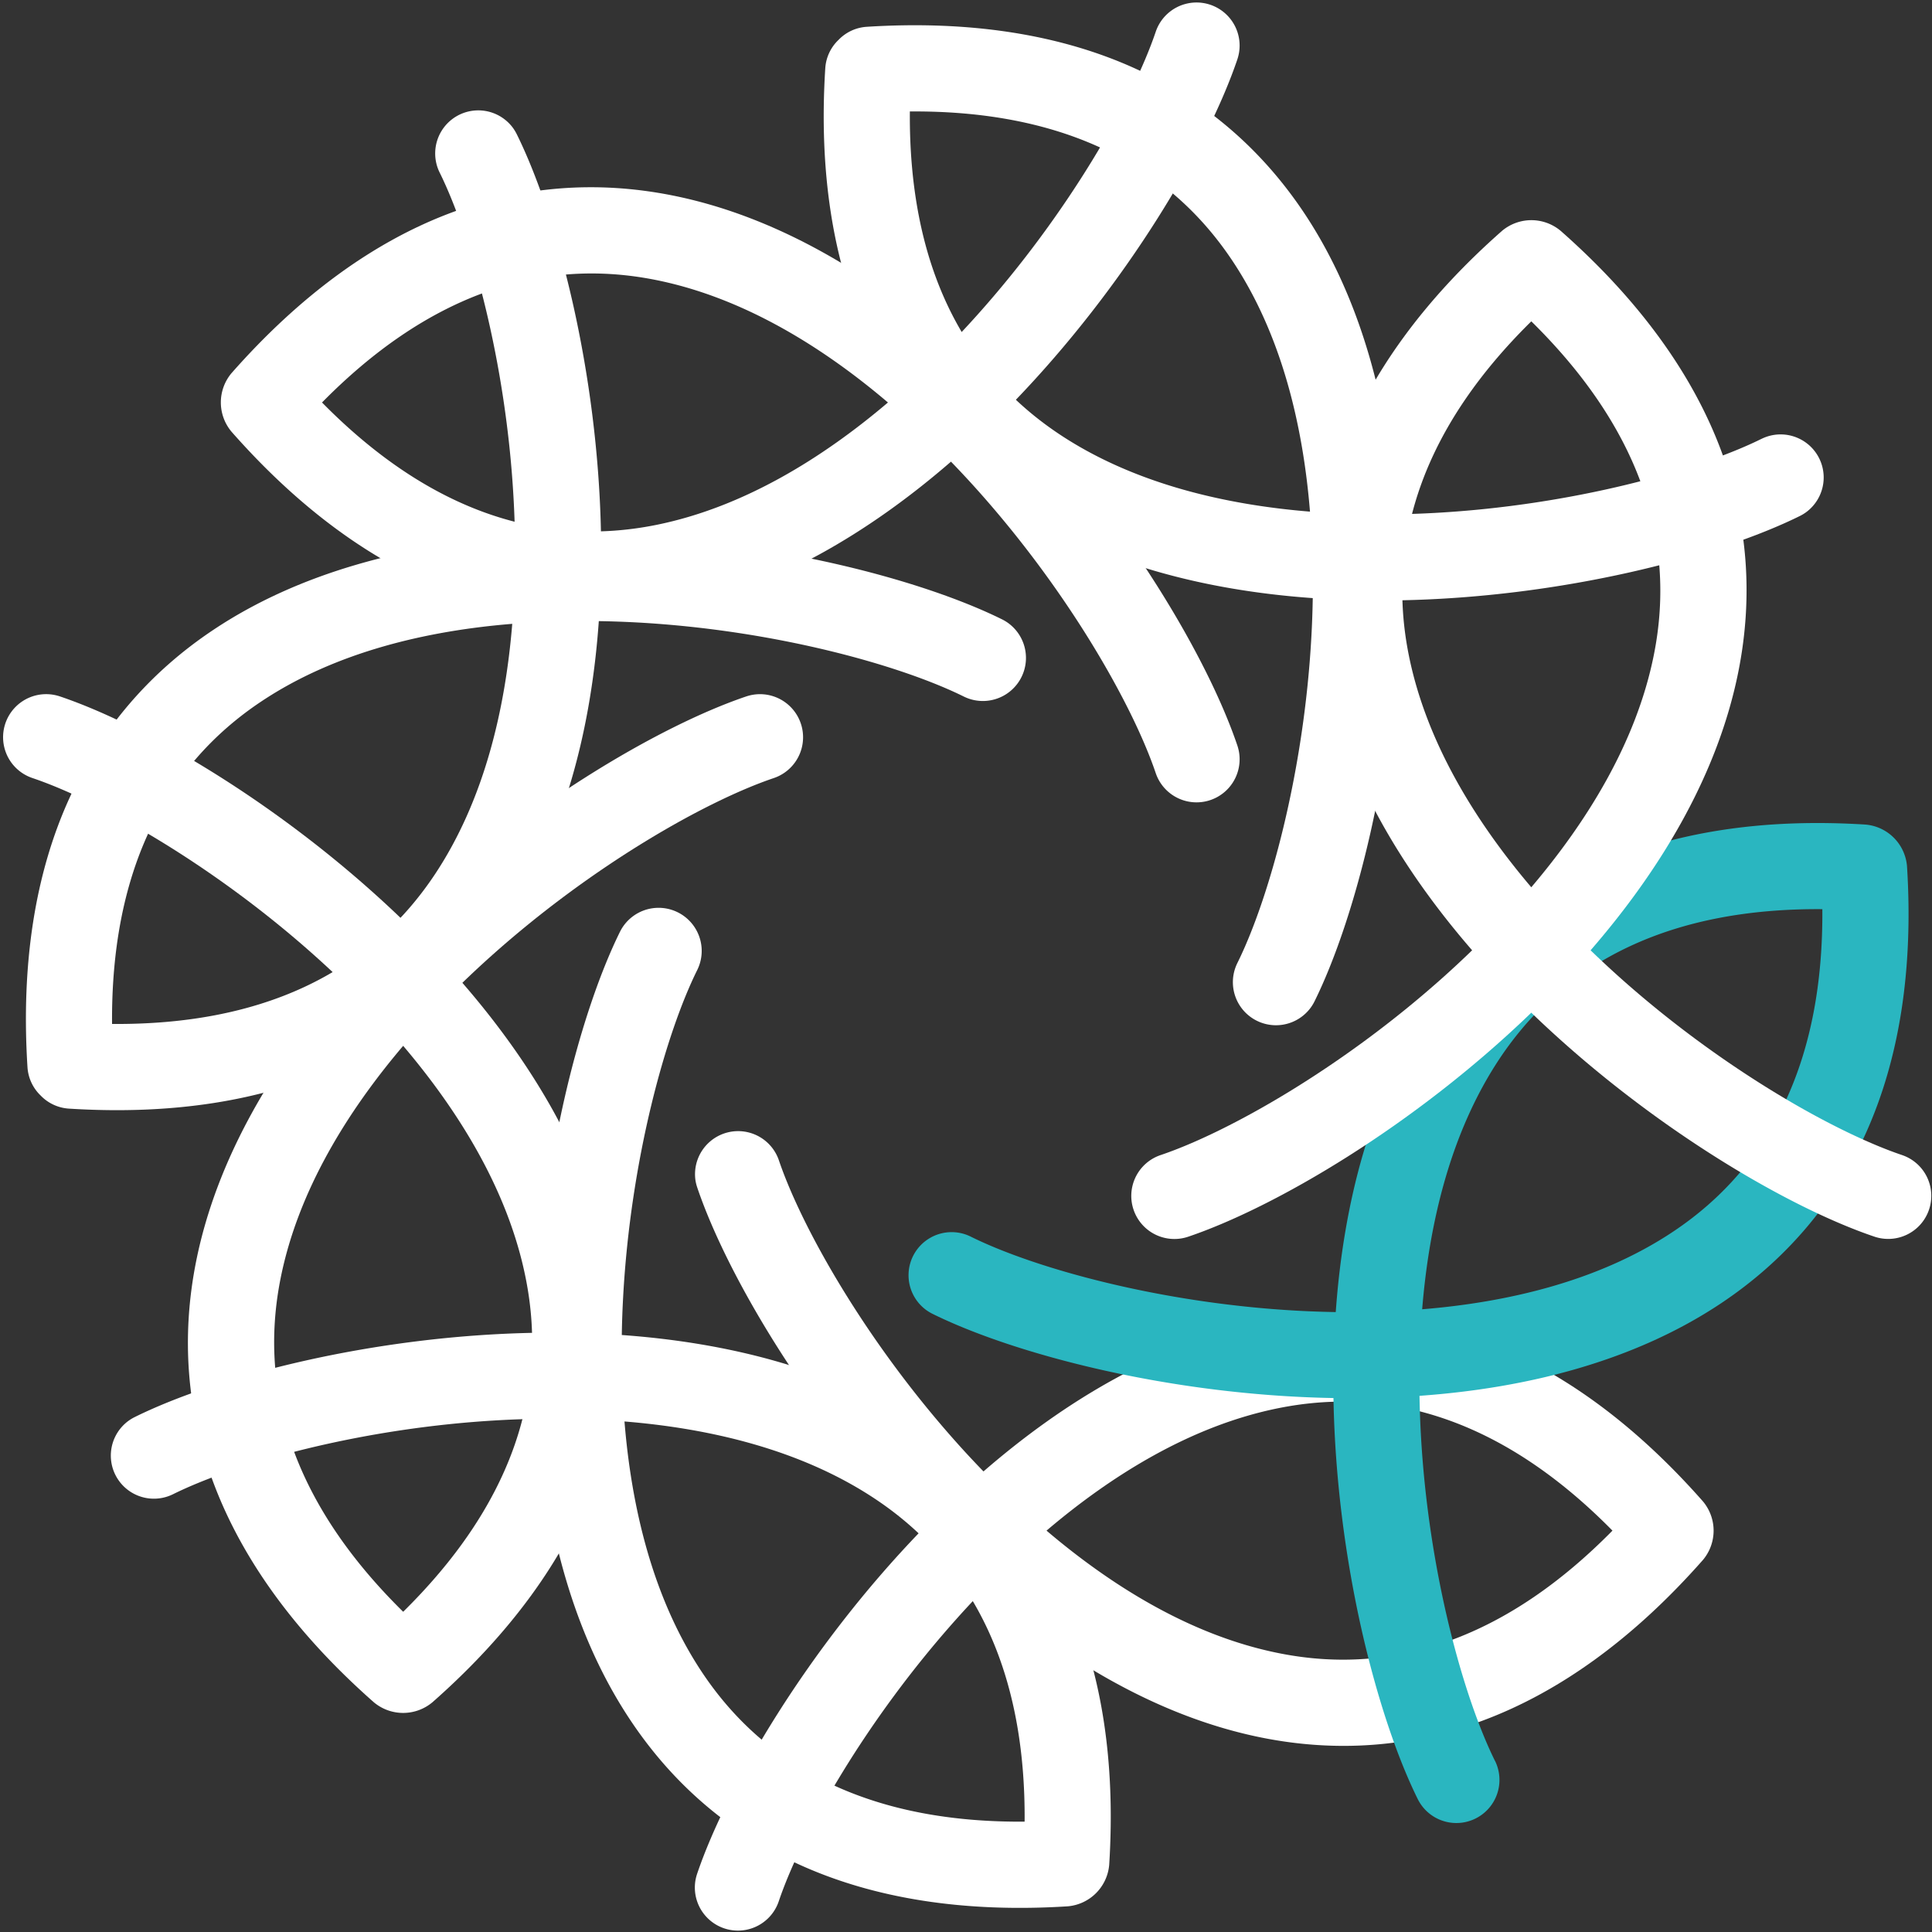
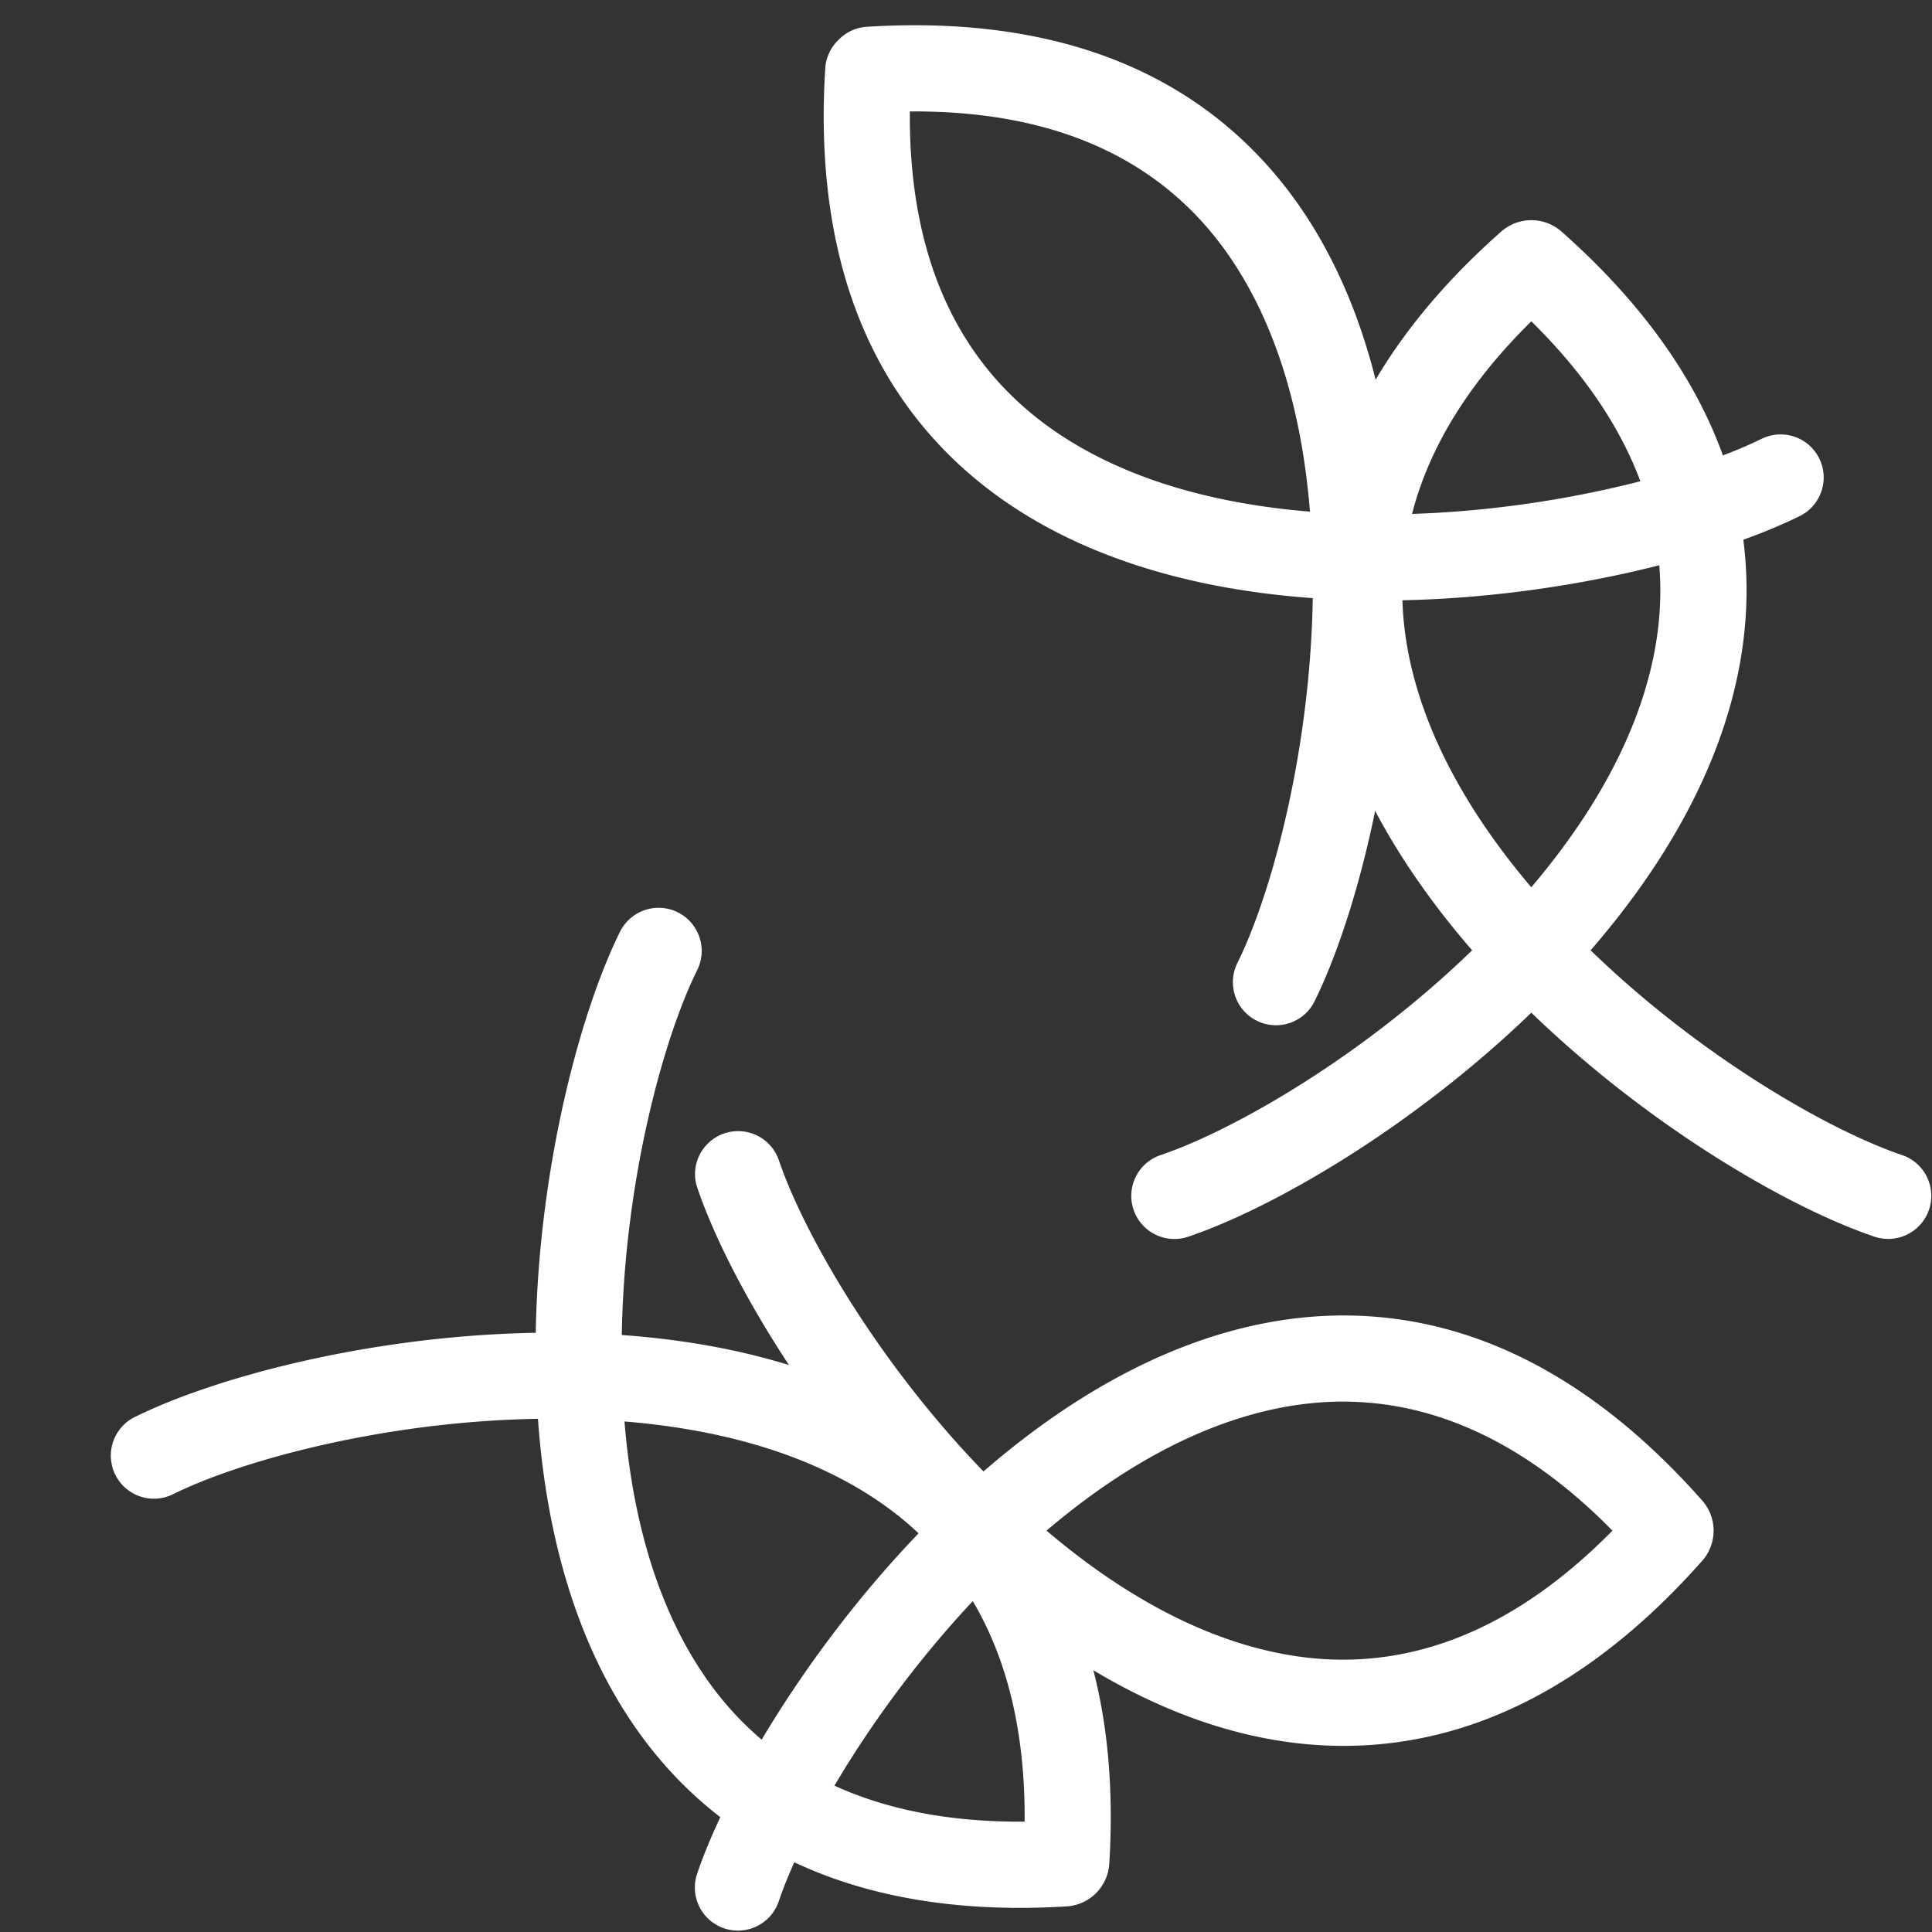
<svg xmlns="http://www.w3.org/2000/svg" viewBox="0 0 1000 1000">
  <rect x="0" y="0" width="1000" height="1000" fill="#333333" stroke="none" />
  <defs>
    <style>.cls-1{isolation:isolate;}.cls-2{mix-blend-mode:multiply;}.cls-3{fill:#fff;}.cls-4{fill:#2ab6c0;}</style>
  </defs>
  <g class="cls-1">
    <g id="Layer_1" data-name="Layer 1">
      <g class="cls-2">
-         <path class="cls-3" d="M227.5,89.18c16.3,32.93,34.47,98,38.34,169.17.35,6.3.6,12.92.71,19.74-56,4-111.15,18-155.86,47.75C77.35,348,52.17,377.47,35.85,413.3c-17.73,38.94-25,85.72-21.63,139A22.24,22.24,0,0,0,21,567a22.22,22.22,0,0,0,14.65,6.82c53.33,3.38,100.1-3.9,139-21.63,35.84-16.32,65.27-41.5,87.46-74.84C292,432.63,306,377.44,309.94,321.49c6.83.11,13.44.35,19.74.69,71.16,3.88,136.24,22.05,169.18,38.35a22.3,22.3,0,0,0,22.88-38.11,23.46,23.46,0,0,0-3.11-1.86C476.32,299.63,395.78,278.42,311.08,277c-1.47-84.69-22.68-165.24-43.61-207.55a24.12,24.12,0,0,0-1.86-3.11A22.3,22.3,0,0,0,227.5,89.18ZM58,530c-.59-76.28,25.37-132.42,77.36-167,38.62-25.71,85.95-36.54,129.78-40.1-3.57,43.82-14.4,91.15-40.11,129.77C190.46,504.62,134.32,530.58,58,530Z" />
-       </g>
+         </g>
      <g class="cls-2">
        <path class="cls-3" d="M403.08,984.12c11.76-34.81,44.94-93.68,92.51-146.73,4.21-4.71,8.72-9.55,13.46-14.45,42.38,36.76,91.32,65.86,144,76.44,39.27,7.88,77.88,4.87,114.76-8.93,40.07-15,78.29-42.93,113.61-83a23.57,23.57,0,0,0,0-30.36c-35.32-40.1-73.54-68-113.61-83-36.88-13.8-75.49-16.8-114.76-8.91-52.66,10.57-101.6,39.67-144,76.43-4.75-4.9-9.26-9.74-13.47-14.45C448,694.05,414.84,635.18,403.08,600.37A22.3,22.3,0,0,0,360,611.14a23.45,23.45,0,0,0,.89,3.51c15.11,44.72,57.07,116.67,115.92,177.6C417.91,853.17,376,925.13,360.84,969.84a23.58,23.58,0,0,0-.89,3.52,22.3,22.3,0,0,0,43.13,10.76ZM834.61,792.25C781.09,846.6,723,868,661.8,855.65c-45.49-9.13-86.61-34.93-120.12-63.4,33.51-28.47,74.63-54.28,120.12-63.4C723,716.55,781.09,737.89,834.61,792.25Z" />
      </g>
      <g class="cls-2">
        <path class="cls-3" d="M911.75,227.15c-32.93,16.29-98,34.46-169.17,38.34-6.3.35-12.92.59-19.74.7-4-56-18-111.14-47.75-155.86C652.89,77,623.46,51.81,587.62,35.49c-38.93-17.72-85.71-25-139-21.62a22.17,22.17,0,0,0-14.64,6.82,22.17,22.17,0,0,0-6.82,14.64c-3.38,53.33,3.9,100.11,21.63,139.05,16.31,35.83,41.5,65.26,74.84,87.45,44.71,29.76,99.89,43.78,155.85,47.75-.11,6.83-.35,13.44-.7,19.74-3.87,71.16-22,136.25-38.34,169.18a22.3,22.3,0,0,0,38.1,22.89,22.6,22.6,0,0,0,1.87-3.12C701.3,476,722.51,395.42,724,310.73c84.69-1.47,165.23-22.68,207.54-43.62a22.54,22.54,0,0,0,3.12-1.86,22.3,22.3,0,0,0-22.89-38.1ZM470.94,57.69c76.28-.6,132.42,25.36,167,77.36,25.71,38.62,36.55,85.95,40.11,129.77-43.82-3.56-91.15-14.4-129.77-40.1C496.31,190.11,470.35,134,470.94,57.69Z" />
      </g>
      <g class="cls-2">
-         <path class="cls-3" d="M16.81,402.72c34.8,11.77,93.67,44.94,146.73,92.52,4.7,4.21,9.55,8.71,14.45,13.46-36.76,42.38-65.86,91.31-76.44,144-7.88,39.27-4.87,77.89,8.93,114.77,15,40.06,42.93,78.29,83,113.61a23.6,23.6,0,0,0,30.36,0c40.09-35.32,68-73.55,83-113.61,13.81-36.88,16.81-75.5,8.92-114.77-10.57-52.66-39.68-101.59-76.44-144,4.91-4.74,9.75-9.25,14.46-13.46,53.05-47.58,111.93-80.75,146.73-92.51a22.3,22.3,0,0,0-10.76-43.13,23.84,23.84,0,0,0-3.52.88C341.56,375.6,269.61,417.55,208.68,476.4,147.76,417.55,75.8,375.6,31.08,360.48a23.41,23.41,0,0,0-3.51-.88,22.29,22.29,0,0,0-10.76,43.12ZM208.68,834.25c-54.36-53.51-75.7-111.57-63.4-172.8,9.13-45.49,34.93-86.62,63.4-120.13C237.15,574.83,263,616,272.08,661.45,284.38,722.68,263,780.74,208.68,834.25Z" />
-       </g>
-       <path class="cls-4" d="M773.78,911.4c-16.29-32.93-34.47-98-38.35-169.18-.34-6.3-.58-12.91-.7-19.74,56-4,111.15-18,155.86-47.75,33.35-22.19,58.53-51.62,74.84-87.46,17.73-38.93,25-85.71,21.63-139a23.58,23.58,0,0,0-21.47-21.47c-53.32-3.37-100.1,3.91-139,21.63-35.84,16.32-65.26,41.5-87.46,74.84-29.76,44.71-43.78,99.9-47.75,155.86-6.83-.12-13.44-.36-19.74-.7-71.15-3.88-136.24-22-169.17-38.35a22.3,22.3,0,0,0-22.89,38.11,23.46,23.46,0,0,0,3.11,1.86C525,700.94,605.51,722.16,690.2,723.62c1.47,84.69,22.68,165.24,43.61,207.55a22.3,22.3,0,0,0,40-19.77ZM943.24,470.58c.59,76.28-25.37,132.42-77.36,167-38.62,25.71-86,36.54-129.77,40.1,3.56-43.82,14.39-91.15,40.1-129.77C810.82,496,867,470,943.24,470.58Z" />
+         </g>
      <g class="cls-2">
-         <path class="cls-3" d="M598.2,16.45c-11.76,34.81-44.94,93.68-92.51,146.74-4.21,4.7-8.71,9.55-13.46,14.45-42.38-36.76-91.31-65.87-144-76.44-39.28-7.88-77.89-4.88-114.77,8.92-40.06,15-78.29,42.93-113.61,83a23.55,23.55,0,0,0,0,30.35c35.32,40.1,73.55,68,113.61,83,36.88,13.8,75.49,16.8,114.77,8.92,52.66-10.57,101.59-39.68,144-76.44,4.74,4.91,9.25,9.75,13.46,14.45,47.57,53.06,80.75,111.93,92.51,146.74a22.3,22.3,0,0,0,43.13-10.76,23.23,23.23,0,0,0-.88-3.52c-15.12-44.72-57.07-116.67-115.93-177.59C583.38,147.4,625.33,75.45,640.45,30.73a23.53,23.53,0,0,0,.88-3.52A22.3,22.3,0,0,0,598.2,16.45ZM166.68,208.33c53.51-54.36,111.56-75.7,172.8-63.41,45.49,9.13,86.62,34.93,120.12,63.41-33.5,28.46-74.63,54.27-120.12,63.4C278.24,284,220.19,262.68,166.68,208.33Z" />
-       </g>
+         </g>
      <g class="cls-2">
        <path class="cls-3" d="M89.53,773.42c32.93-16.29,98-34.46,169.18-38.34,6.3-.35,12.91-.59,19.73-.7,4,56,18,111.15,47.76,155.85,22.19,33.35,51.62,58.53,87.46,74.85,38.93,17.72,85.71,25,139,21.63a23.58,23.58,0,0,0,21.46-21.47c3.38-53.33-3.9-100.11-21.62-139-16.32-35.84-41.5-65.27-74.84-87.46C433,709,377.8,695,321.84,691c.11-6.83.35-13.44.7-19.74,3.88-71.16,22-136.24,38.35-169.18a22.3,22.3,0,1,0-40-19.77C300,524.61,278.77,605.15,277.3,689.85c-84.69,1.46-165.24,22.67-207.54,43.61a23.15,23.15,0,0,0-3.12,1.86,22.3,22.3,0,0,0,22.89,38.1ZM530.34,942.88c-76.27.6-132.42-25.36-167-77.35-25.71-38.63-36.55-85.95-40.11-129.78,43.82,3.56,91.15,14.4,129.78,40.11C505,810.46,530.94,866.61,530.34,942.88Z" />
      </g>
      <g class="cls-2">
        <path class="cls-3" d="M984.48,597.85c-34.81-11.77-93.68-44.94-146.74-92.51-4.7-4.22-9.55-8.72-14.45-13.47,36.76-42.37,65.87-91.31,76.44-144,7.88-39.27,4.88-77.88-8.92-114.76-15-40.07-42.93-78.29-83-113.62a23.6,23.6,0,0,0-30.36,0c-40.09,35.33-68,73.55-83,113.62-13.8,36.88-16.81,75.49-8.92,114.76,10.57,52.66,39.68,101.6,76.44,144-4.91,4.75-9.75,9.25-14.45,13.47-53.06,47.57-111.93,80.74-146.74,92.51A22.3,22.3,0,0,0,611.49,641a22.65,22.65,0,0,0,3.52-.88C659.73,625,731.68,583,792.6,524.17,853.53,583,925.48,625,970.2,640.09a22.29,22.29,0,1,0,14.28-42.24ZM792.6,166.32C847,219.84,868.3,277.89,856,339.12c-9.13,45.49-34.94,86.62-63.41,120.13-28.47-33.51-54.27-74.64-63.4-120.13C716.91,277.89,738.25,219.84,792.6,166.32Z" />
      </g>
    </g>
  </g>
</svg>